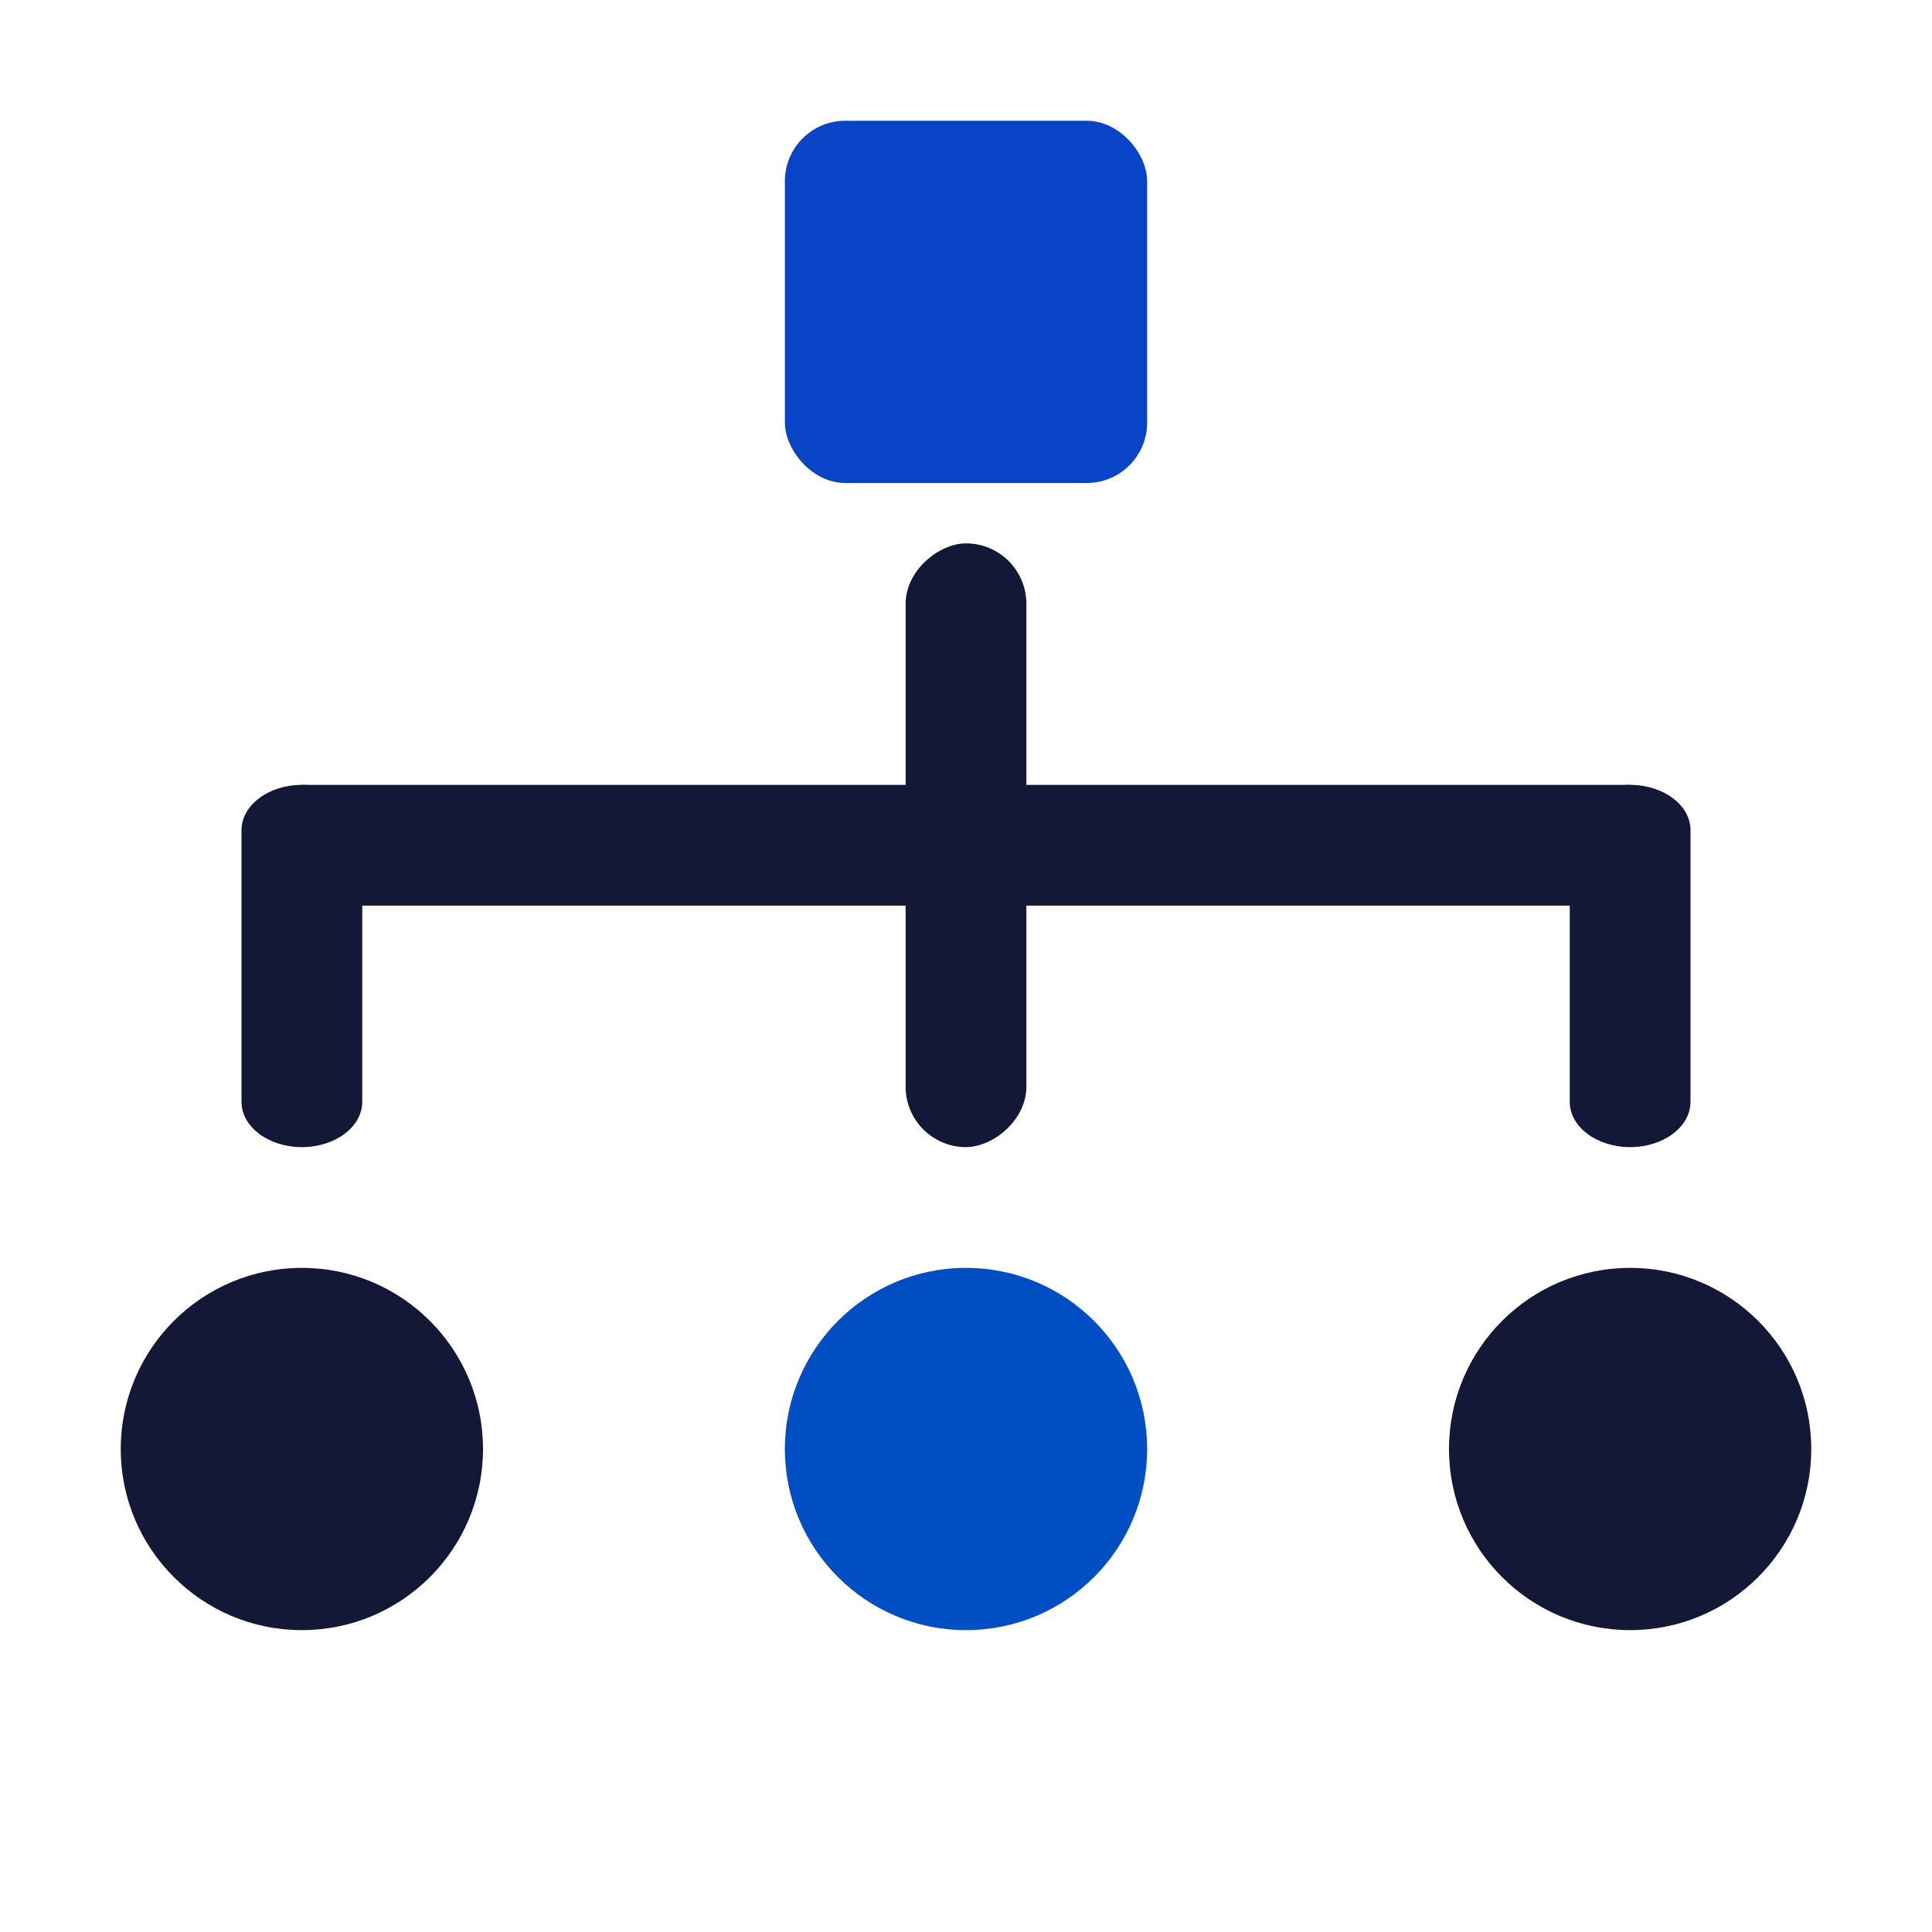
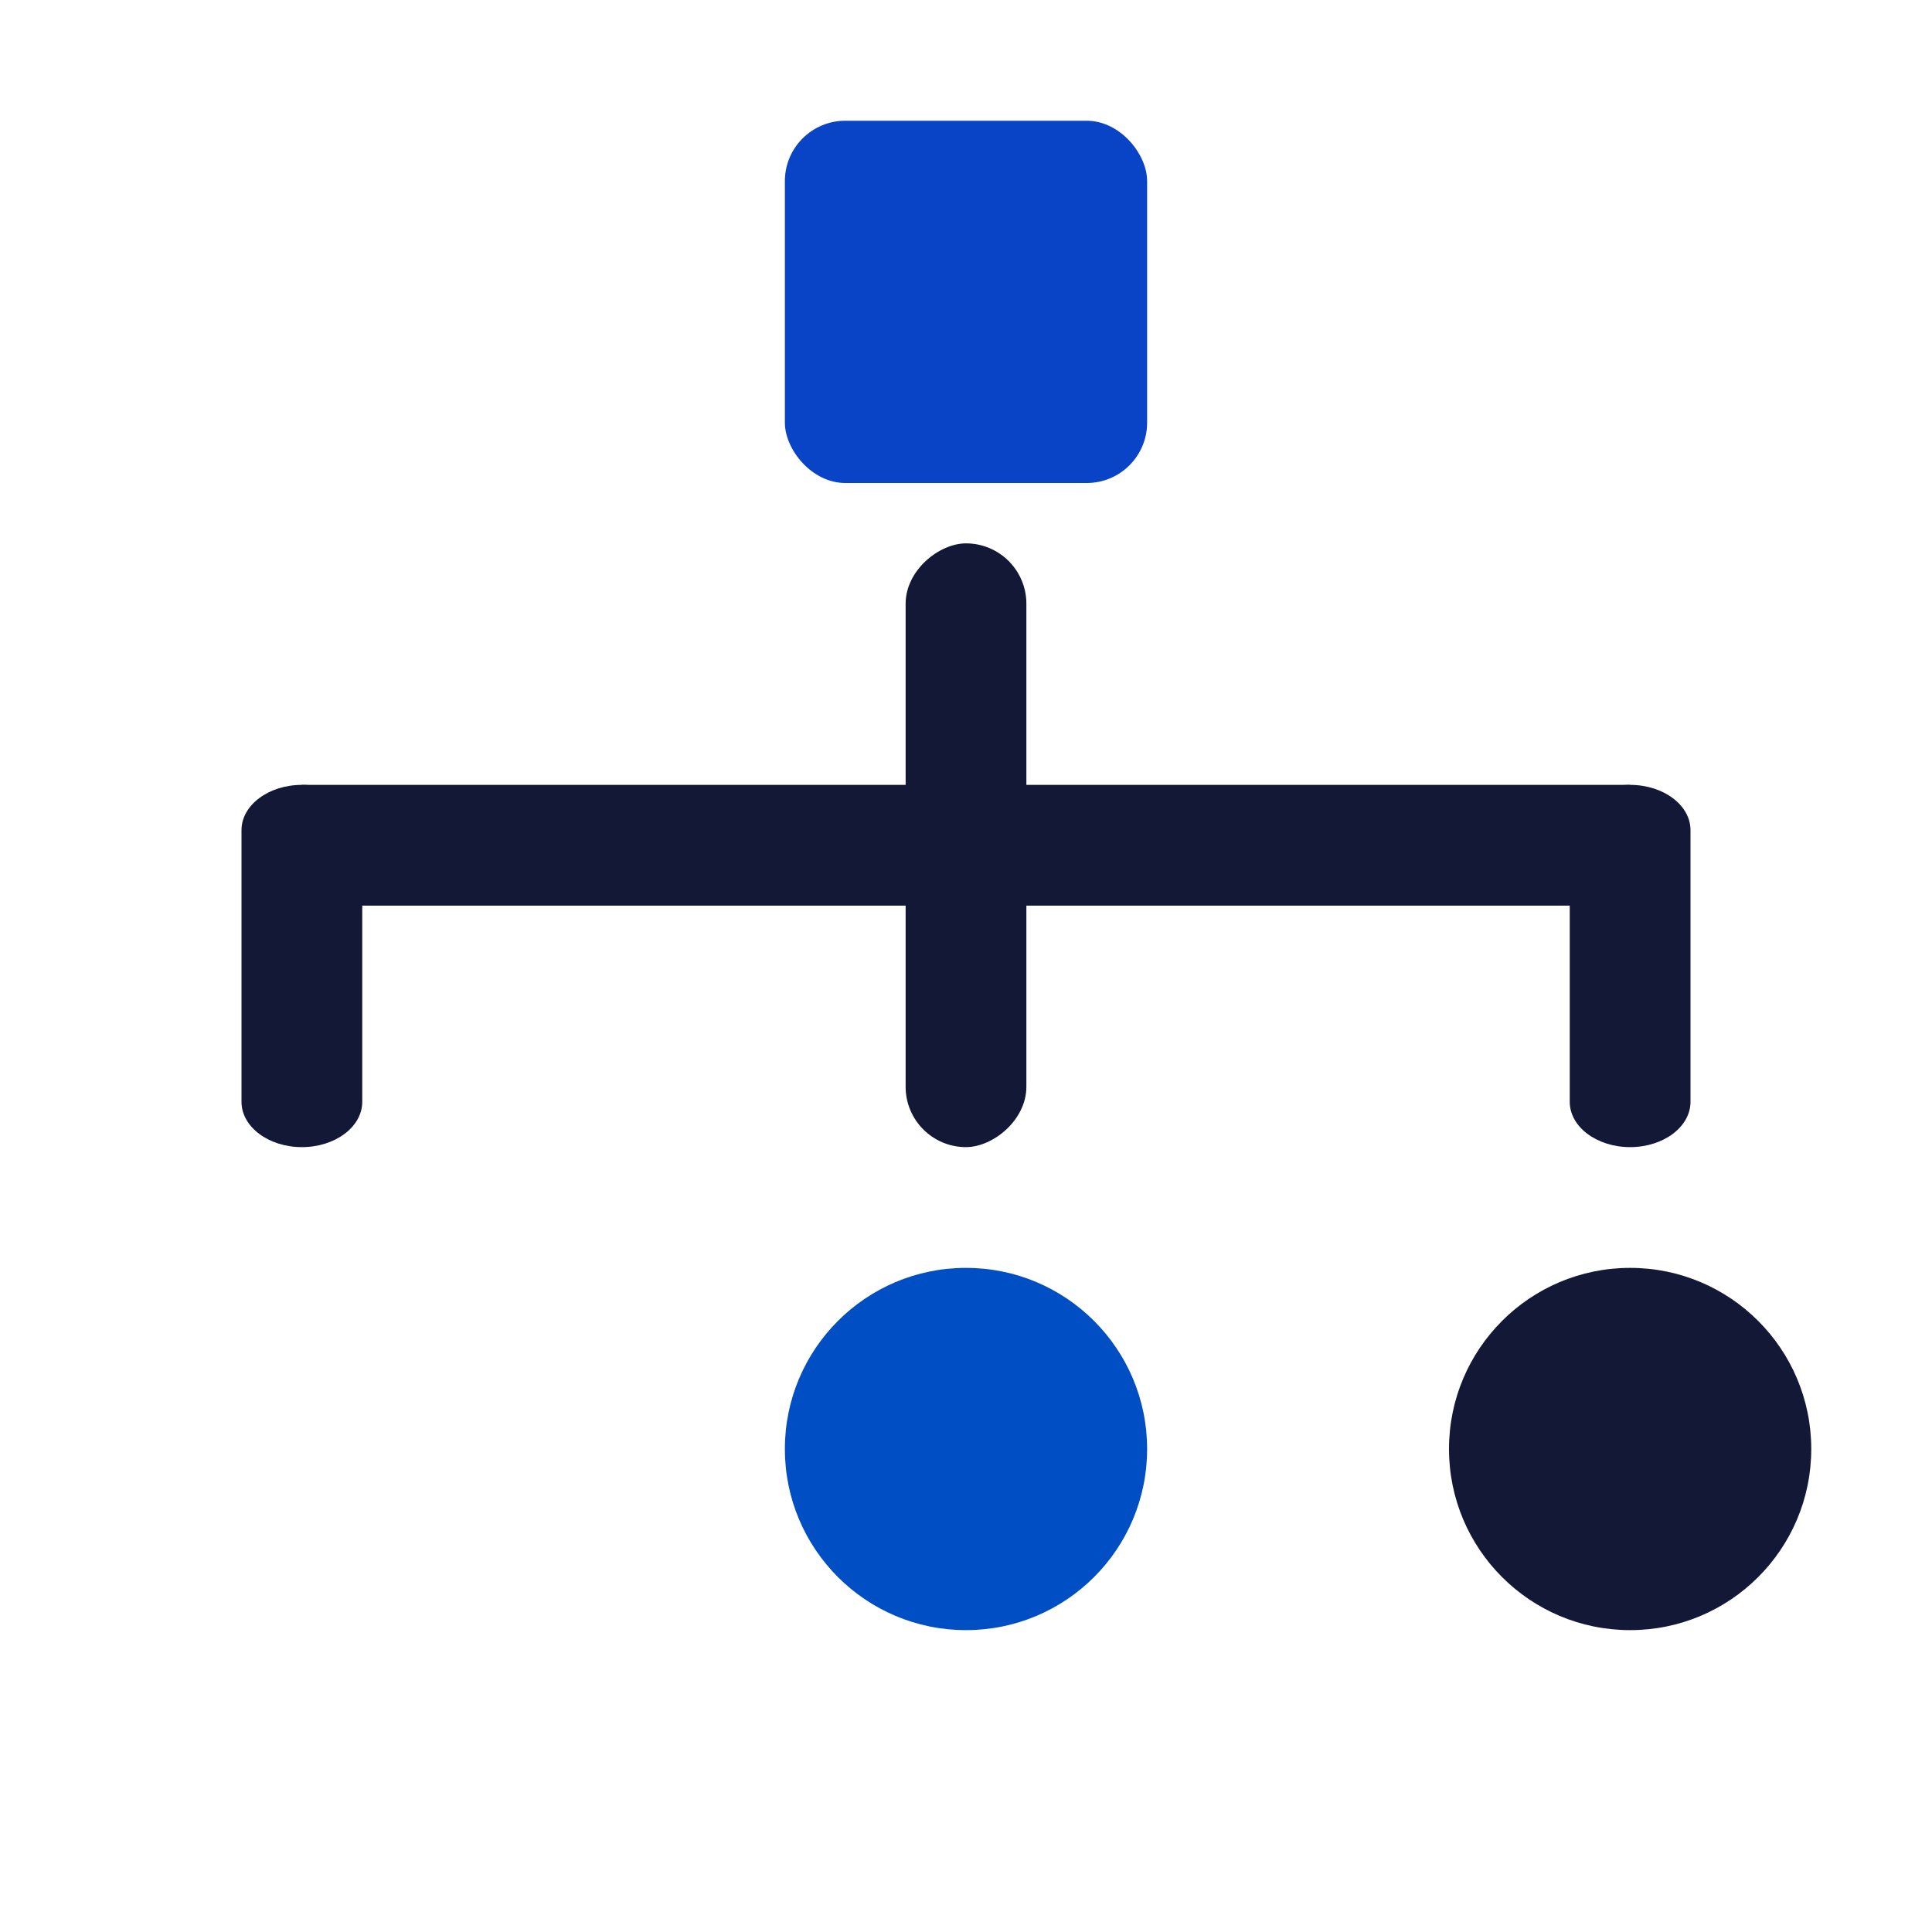
<svg xmlns="http://www.w3.org/2000/svg" width="32px" height="32px" viewBox="0 0 32 32" version="1.1">
  <title>504C0542-A97C-4BBB-83C2-140B86336238</title>
  <desc>Created with sketchtool.</desc>
  <defs />
  <g id="Symbols" stroke="none" stroke-width="1" fill="none" fill-rule="evenodd">
    <g id="#icon/Feature/Granular-Policies">
      <g id="Group" transform="translate(2, 2)">
        <rect id="Rectangle" fill="#0944C7" x="11" y="0" width="6" height="6" rx="1" />
        <rect id="Rectangle-2" fill="#121836" x="3" y="11" width="22" height="2" />
        <path d="M2,16.25 L2,11.75 C2,11.336 2.448,11 3,11 C3.552,11 4,11.336 4,11.75 L4,16.25 C4,16.664 3.552,17 3,17 C2.448,17 2,16.664 2,16.25 Z" id="Rectangle-2" fill="#121836" />
        <path d="M24,16.25 L24,11.75 C24,11.336 24.448,11 25,11 C25.552,11 26,11.336 26,11.75 L26,16.25 C26,16.664 25.552,17 25,17 C24.448,17 24,16.664 24,16.25 Z" id="Rectangle-2-Copy" fill="#121836" />
        <rect id="Rectangle-2-Copy-2" fill="#121836" transform="translate(14, 12) rotate(-90) translate(-14, -12) " x="9" y="11" width="10" height="2" rx="1" />
        <circle id="Oval" fill="#004EC3" cx="14" cy="22" r="3" />
        <circle id="Oval-Copy" fill="#121836" cx="25" cy="22" r="3" />
-         <circle id="Oval-Copy-2" fill="#121836" cx="3" cy="22" r="3" />
      </g>
    </g>
  </g>
</svg>